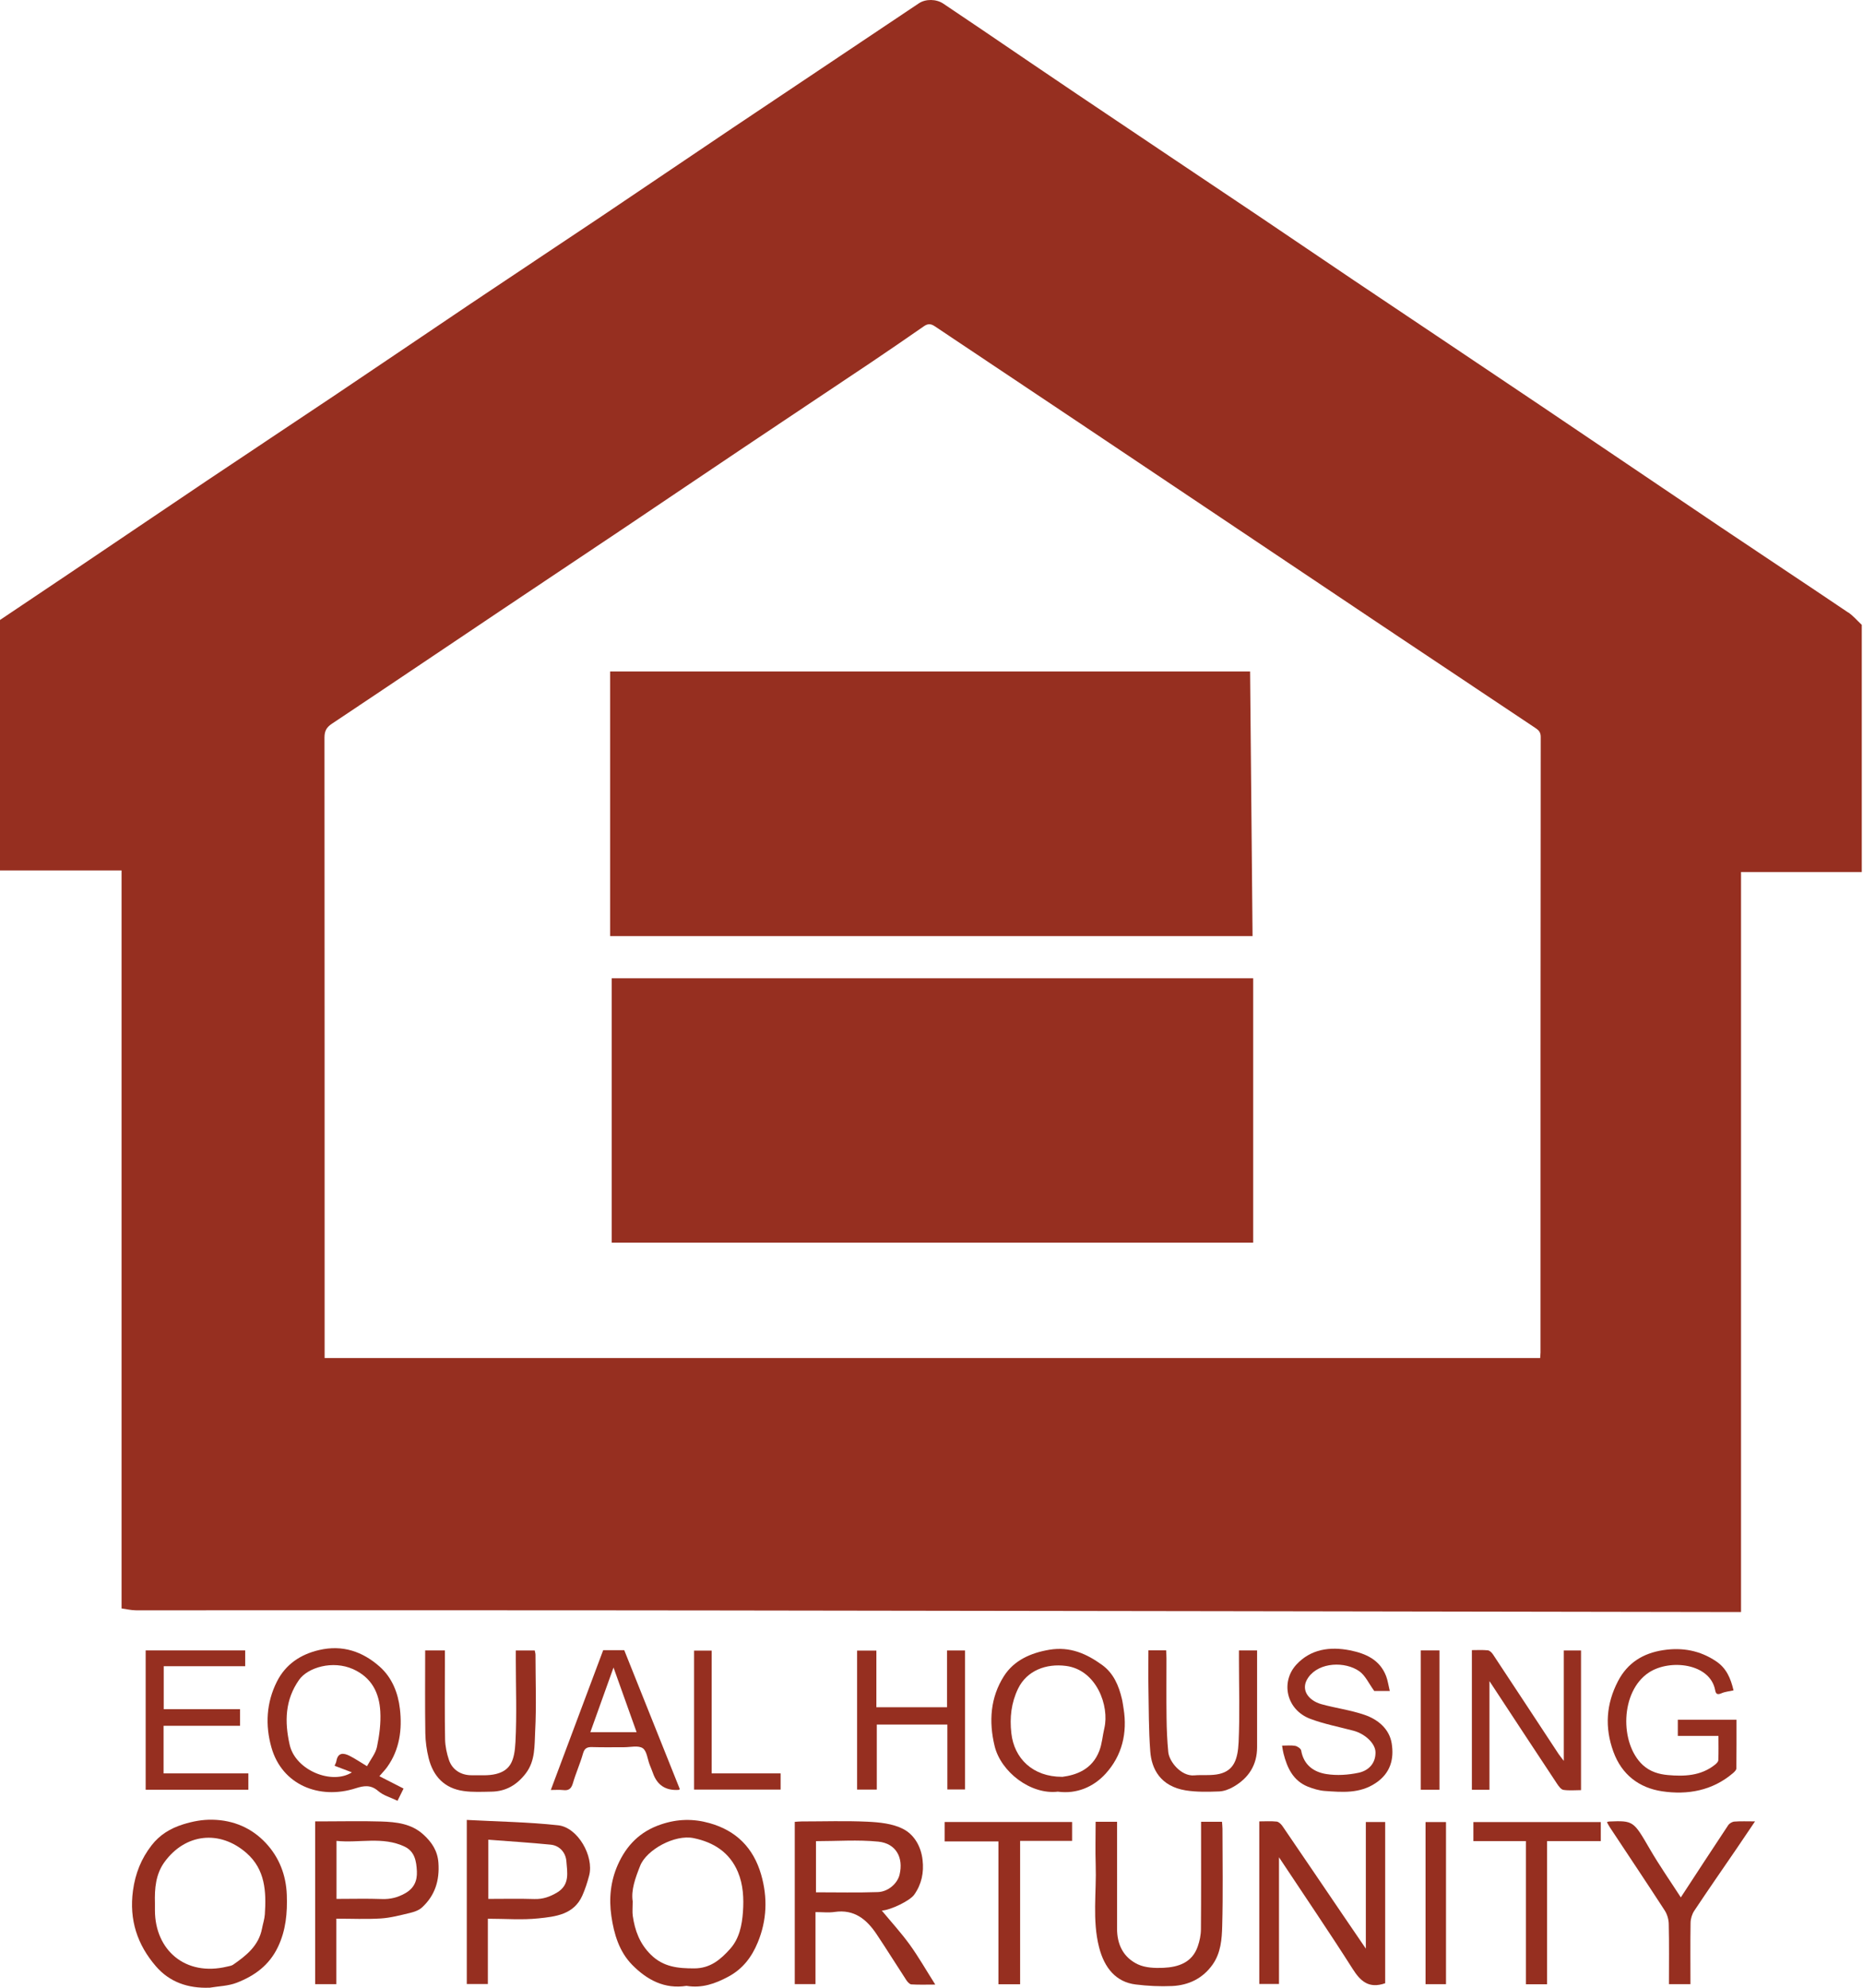
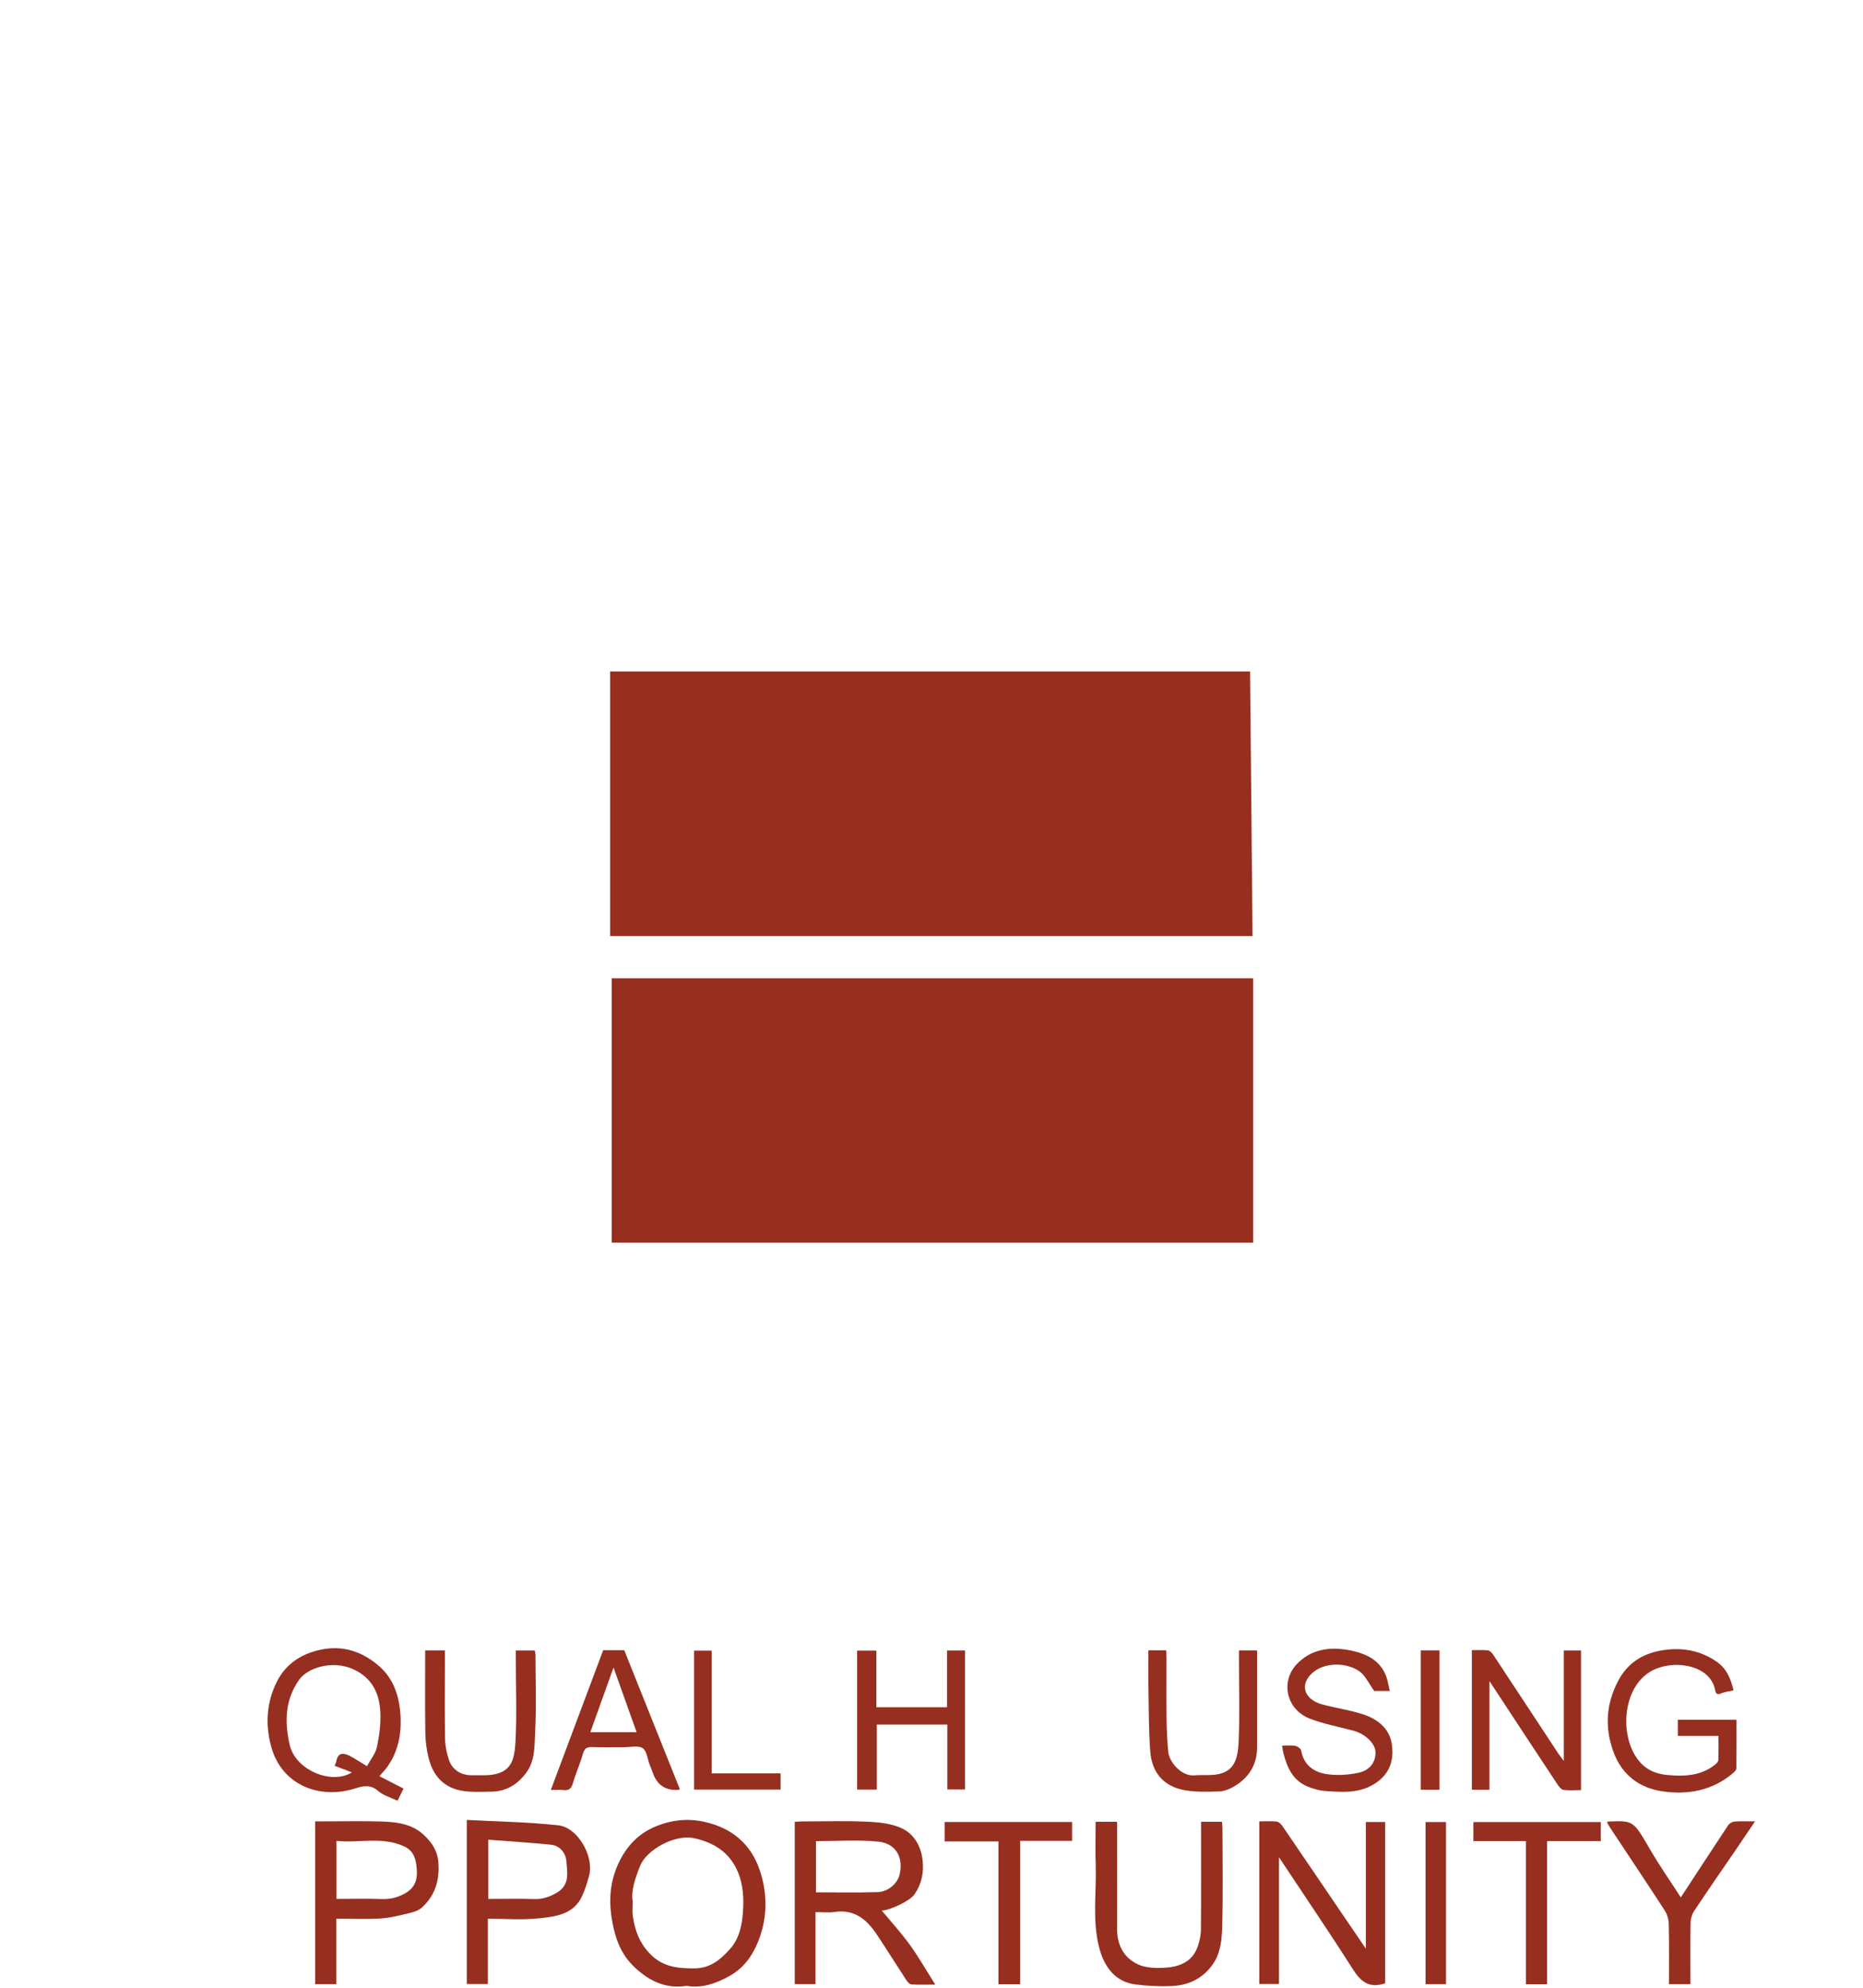
<svg xmlns="http://www.w3.org/2000/svg" width="90" height="96" viewBox="0 0 90 96" fill="none">
-   <path d="M89.278 29.577C87.245 28.204 85.195 26.851 83.159 25.482C80.261 23.532 77.369 21.569 74.471 19.619C71.453 17.589 68.432 15.57 65.411 13.544C63.879 12.516 62.357 11.474 60.825 10.446C57.894 8.477 54.955 6.517 52.027 4.544C50.505 3.522 48.993 2.488 47.477 1.46C46.844 1.032 46.207 0.604 45.571 0.176C45.232 -0.053 44.718 -0.059 44.39 0.16C41.369 2.183 38.345 4.202 35.324 6.225C33.241 7.621 31.169 9.034 29.086 10.43C26.974 11.846 24.851 13.249 22.736 14.668C20.577 16.117 18.431 17.579 16.272 19.025C14.16 20.441 12.038 21.844 9.922 23.263C7.763 24.712 5.614 26.172 3.459 27.621C2.308 28.397 1.154 29.166 0 29.942V42.039H5.873V77.681C6.118 77.715 6.344 77.771 6.569 77.771C15.974 77.774 25.375 77.764 34.78 77.778C51.036 77.798 67.291 77.827 83.547 77.854C83.72 77.854 83.892 77.854 84.108 77.854V42.116H89.941V30.178C89.722 29.975 89.526 29.736 89.281 29.574L89.278 29.577ZM74.418 65.349C74.418 65.415 74.411 65.478 74.405 65.588H15.682V65.153C15.682 55.311 15.682 45.468 15.675 35.626C15.675 35.314 15.765 35.132 16.03 34.956C18.799 33.112 21.555 31.252 24.317 29.402C26.271 28.092 28.227 26.792 30.18 25.482C32.11 24.185 34.037 22.882 35.967 21.589C37.993 20.229 40.029 18.879 42.056 17.52C42.918 16.939 43.777 16.352 44.629 15.759C44.815 15.63 44.96 15.626 45.15 15.752C47.428 17.278 49.709 18.793 51.987 20.319C56.932 23.628 61.873 26.941 66.817 30.25C69.268 31.889 71.722 33.52 74.172 35.158C74.322 35.258 74.431 35.354 74.431 35.586C74.421 45.508 74.421 55.43 74.421 65.352L74.418 65.349Z" fill="#962F20" />
  <path d="M39.396 92.346V95.824H38.394V87.988C38.497 87.981 38.613 87.968 38.726 87.968C39.787 87.968 40.848 87.932 41.91 87.981C42.486 88.008 43.113 88.071 43.614 88.323C44.164 88.598 44.496 89.175 44.569 89.832C44.639 90.435 44.523 90.999 44.164 91.507C43.956 91.802 43.014 92.253 42.599 92.273C43.027 92.79 43.518 93.327 43.946 93.914C44.377 94.511 44.742 95.154 45.183 95.847C44.752 95.847 44.387 95.861 44.025 95.838C43.942 95.831 43.843 95.721 43.786 95.635C43.302 94.896 42.838 94.146 42.347 93.413C41.87 92.7 41.27 92.2 40.321 92.339C40.036 92.382 39.741 92.346 39.396 92.346ZM39.419 91.391C40.434 91.391 41.422 91.414 42.407 91.38C42.911 91.364 43.359 90.959 43.458 90.535C43.654 89.713 43.286 89.029 42.43 88.943C41.442 88.844 40.437 88.92 39.419 88.92V91.387V91.391Z" fill="#962F20" />
  <path d="M66.913 95.784C66.127 96.056 65.723 95.688 65.338 95.078C64.204 93.294 63.01 91.546 61.787 89.699V95.817H60.835V87.965C61.123 87.965 61.402 87.945 61.674 87.975C61.773 87.985 61.886 88.094 61.953 88.19C62.928 89.616 63.896 91.046 64.867 92.475C65.222 92.996 65.577 93.513 65.982 94.11V87.995H66.917V95.784H66.913Z" fill="#962F20" />
-   <path d="M10.114 95.997C9.083 96.036 8.191 95.728 7.531 94.962C6.636 93.924 6.234 92.727 6.423 91.314C6.536 90.478 6.825 89.762 7.325 89.119C7.713 88.618 8.224 88.303 8.847 88.108C9.318 87.962 9.773 87.875 10.264 87.885C11.281 87.905 12.16 88.283 12.84 89.01C13.483 89.696 13.822 90.558 13.855 91.516C13.885 92.385 13.815 93.221 13.424 94.037C13.003 94.916 12.296 95.423 11.447 95.754C11.036 95.917 10.562 95.924 10.114 96V95.997ZM7.485 91.911C7.485 92.031 7.485 92.15 7.485 92.269C7.491 94.173 8.947 95.466 10.97 94.979C11.069 94.955 11.179 94.942 11.258 94.889C11.898 94.448 12.499 93.97 12.658 93.141C12.701 92.913 12.777 92.69 12.794 92.458C12.867 91.364 12.817 90.293 11.912 89.497C10.612 88.356 8.947 88.552 7.945 89.931C7.521 90.518 7.465 91.208 7.485 91.911Z" fill="#962F20" />
  <path d="M33.175 95.907C32.1 96.08 31.252 95.615 30.542 94.896C29.912 94.256 29.66 93.407 29.534 92.535C29.411 91.686 29.497 90.85 29.845 90.064C30.263 89.126 30.913 88.453 31.935 88.111C32.73 87.842 33.493 87.829 34.273 88.048C35.562 88.409 36.395 89.238 36.77 90.535C37.091 91.649 37.048 92.744 36.607 93.811C36.319 94.511 35.888 95.088 35.188 95.463C34.548 95.808 33.904 96.03 33.175 95.91V95.907ZM30.565 91.832C30.565 92.127 30.542 92.329 30.568 92.525C30.671 93.241 30.903 93.874 31.447 94.408C32.054 95.002 32.757 95.065 33.536 95.065C34.316 95.065 34.816 94.634 35.277 94.117C35.718 93.619 35.844 92.982 35.891 92.342C35.937 91.686 35.907 91.029 35.649 90.412C35.251 89.461 34.475 88.973 33.51 88.774C32.585 88.582 31.225 89.348 30.927 90.107C30.694 90.694 30.479 91.281 30.565 91.828V91.832Z" fill="#962F20" />
  <path d="M23.568 92.664V95.821H22.55V87.895C24.036 87.975 25.511 87.995 26.967 88.154C27.912 88.257 28.701 89.643 28.463 90.575C28.376 90.906 28.27 91.238 28.131 91.55C27.72 92.471 26.834 92.564 26.009 92.65C25.223 92.733 24.42 92.667 23.568 92.667V92.664ZM23.591 88.85V91.709C24.351 91.709 25.08 91.692 25.81 91.715C26.224 91.729 26.562 91.609 26.914 91.4C27.541 91.022 27.401 90.425 27.362 89.895C27.332 89.487 27.05 89.132 26.596 89.089C25.607 88.99 24.613 88.93 23.595 88.85H23.591Z" fill="#962F20" />
  <path d="M16.253 95.827H15.225V87.965H15.593C16.534 87.965 17.476 87.942 18.415 87.971C19.144 87.995 19.874 88.071 20.454 88.602C20.859 88.97 21.14 89.387 21.18 89.968C21.24 90.82 21.015 91.549 20.381 92.127C20.232 92.263 20.006 92.339 19.801 92.388C19.337 92.498 18.869 92.624 18.395 92.654C17.695 92.697 16.992 92.664 16.249 92.664V95.827H16.253ZM16.256 91.709C17.015 91.709 17.732 91.689 18.445 91.715C18.856 91.732 19.214 91.639 19.565 91.443C19.993 91.205 20.162 90.85 20.139 90.372C20.116 89.888 20.036 89.417 19.549 89.185C18.484 88.678 17.357 89.023 16.256 88.907V91.705V91.709Z" fill="#962F20" />
  <path d="M52.929 87.985H53.964V88.403C53.964 89.981 53.97 91.556 53.964 93.135C53.961 93.921 54.276 94.544 54.975 94.872C55.333 95.038 55.788 95.055 56.196 95.038C56.928 95.005 57.595 94.786 57.864 94C57.956 93.735 58.016 93.446 58.016 93.165C58.029 91.586 58.023 90.011 58.023 88.432V87.985H59.034C59.041 88.094 59.057 88.207 59.057 88.323C59.057 89.888 59.087 91.45 59.044 93.015C59.028 93.652 58.978 94.315 58.583 94.876C58.106 95.552 57.426 95.877 56.627 95.917C56.04 95.944 55.443 95.914 54.856 95.841C53.927 95.725 53.354 95.061 53.095 94.043C52.76 92.734 52.976 91.39 52.932 90.064C52.909 89.381 52.929 88.694 52.929 87.988V87.985Z" fill="#962F20" />
  <path d="M18.328 85.783C18.726 85.985 19.108 86.181 19.496 86.38C19.396 86.579 19.313 86.748 19.204 86.97C18.886 86.814 18.527 86.721 18.275 86.502C17.911 86.187 17.586 86.237 17.171 86.37C15.433 86.924 13.626 86.211 13.112 84.393C12.807 83.316 12.867 82.231 13.374 81.22C13.795 80.381 14.515 79.897 15.424 79.688C16.544 79.429 17.516 79.757 18.348 80.497C18.945 81.027 19.234 81.774 19.32 82.536C19.433 83.518 19.31 84.496 18.703 85.342C18.597 85.491 18.464 85.62 18.328 85.783ZM17.732 85.295C17.904 84.974 18.146 84.685 18.212 84.364C18.328 83.806 18.405 83.223 18.372 82.656C18.322 81.754 17.954 81.017 17.058 80.613C16.073 80.172 14.87 80.53 14.448 81.13C13.772 82.092 13.739 83.14 13.994 84.267C14.276 85.507 16.044 86.211 16.999 85.597C16.71 85.488 16.438 85.382 16.163 85.279C16.193 85.203 16.236 85.133 16.249 85.06C16.322 84.629 16.594 84.652 16.886 84.798C17.161 84.937 17.416 85.113 17.728 85.299L17.732 85.295Z" fill="#962F20" />
  <path d="M75.545 85.04V79.711H76.378V86.456C76.096 86.456 75.804 86.486 75.525 86.443C75.409 86.423 75.297 86.264 75.217 86.144C74.206 84.619 73.201 83.087 72.196 81.558C72.133 81.465 72.073 81.369 71.954 81.19V86.439H71.105V79.694C71.357 79.694 71.619 79.678 71.878 79.704C71.967 79.714 72.07 79.817 72.126 79.903C73.188 81.505 74.239 83.11 75.297 84.715C75.353 84.798 75.419 84.874 75.545 85.043V85.04Z" fill="#962F20" />
  <path d="M83.013 83.836H81.054V83.057H83.889C83.889 83.85 83.892 84.629 83.882 85.408C83.882 85.484 83.789 85.574 83.72 85.634C82.722 86.486 81.521 86.695 80.294 86.512C79.19 86.347 78.344 85.713 77.94 84.596C77.515 83.425 77.591 82.298 78.162 81.197C78.626 80.301 79.385 79.84 80.354 79.694C81.269 79.555 82.125 79.708 82.911 80.238C83.405 80.573 83.607 81.054 83.746 81.638C83.541 81.684 83.335 81.701 83.156 81.78C82.964 81.863 82.891 81.813 82.858 81.628C82.615 80.331 80.672 80.109 79.657 80.775C78.268 81.687 78.238 84.208 79.366 85.246C79.717 85.567 80.138 85.687 80.566 85.727C81.365 85.799 82.168 85.77 82.844 85.232C82.917 85.176 83.007 85.086 83.01 85.01C83.027 84.629 83.017 84.248 83.017 83.84L83.013 83.836Z" fill="#962F20" />
-   <path d="M51.118 86.529C49.789 86.692 48.353 85.571 48.051 84.334C47.759 83.137 47.846 81.973 48.502 80.945C48.986 80.189 49.789 79.827 50.704 79.674C51.689 79.512 52.485 79.864 53.238 80.407C53.795 80.809 54.047 81.406 54.199 82.052C54.236 82.205 54.252 82.357 54.279 82.513C54.471 83.697 54.206 84.791 53.41 85.663C52.82 86.31 52.007 86.648 51.118 86.532V86.529ZM51.311 85.816C51.974 85.73 52.76 85.471 53.108 84.556C53.241 84.211 53.264 83.826 53.35 83.465C53.602 82.4 52.982 80.653 51.5 80.457C50.541 80.331 49.606 80.679 49.182 81.555C48.854 82.235 48.771 82.948 48.857 83.707C48.993 84.924 49.888 85.813 51.308 85.813L51.311 85.816Z" fill="#962F20" />
-   <path d="M7.037 79.708H11.845V80.471H7.909V82.546H11.597V83.349H7.902V85.647H11.998V86.436H7.037V79.708Z" fill="#962F20" />
  <path d="M45.77 83.289H42.357V86.429H41.406V79.717H42.337V82.453H45.75V79.711H46.618V86.423H45.766V83.289H45.77Z" fill="#962F20" />
  <path d="M67.139 81.668H66.389C66.127 81.309 65.958 80.915 65.66 80.709C64.98 80.238 63.746 80.265 63.213 81.001C62.791 81.581 63.193 82.128 63.846 82.308C64.532 82.496 65.245 82.589 65.915 82.818C66.565 83.04 67.119 83.495 67.232 84.201C67.351 84.947 67.179 85.634 66.459 86.114C65.683 86.632 64.844 86.555 64.002 86.496C63.723 86.476 63.441 86.39 63.179 86.287C62.467 85.998 62.181 85.378 62.006 84.689C61.976 84.576 61.962 84.46 61.936 84.307C62.151 84.307 62.367 84.281 62.566 84.317C62.679 84.337 62.841 84.45 62.858 84.539C62.977 85.236 63.461 85.584 64.078 85.68C64.582 85.76 65.129 85.723 65.63 85.617C66.108 85.517 66.459 85.169 66.449 84.626C66.443 84.194 65.935 83.733 65.391 83.588C64.692 83.402 63.975 83.266 63.302 83.014C62.135 82.576 61.856 81.226 62.629 80.391C63.319 79.645 64.247 79.512 65.216 79.704C65.978 79.857 66.658 80.155 66.963 80.951C67.043 81.163 67.073 81.396 67.139 81.664V81.668Z" fill="#962F20" />
  <path d="M20.537 79.708H21.492V80.467C21.492 81.648 21.479 82.828 21.502 84.009C21.509 84.34 21.582 84.682 21.688 84.997C21.847 85.475 22.275 85.743 22.792 85.737C23.187 85.73 23.595 85.77 23.969 85.674C24.666 85.498 24.855 85.027 24.901 84.138C24.971 82.815 24.918 81.489 24.918 80.162V79.711H25.833C25.843 79.774 25.869 79.847 25.869 79.92C25.869 81.153 25.919 82.391 25.853 83.617C25.816 84.301 25.869 85.027 25.405 85.64C24.981 86.197 24.45 86.516 23.75 86.529C23.299 86.536 22.845 86.562 22.401 86.499C21.472 86.373 20.925 85.79 20.706 84.904C20.61 84.516 20.554 84.108 20.547 83.707C20.527 82.384 20.54 81.061 20.54 79.701L20.537 79.708Z" fill="#962F20" />
  <path d="M32.84 86.41C32.81 86.43 32.8 86.443 32.794 86.443C32.161 86.489 31.743 86.216 31.54 85.624C31.494 85.488 31.434 85.358 31.384 85.226C31.278 84.951 31.248 84.563 31.049 84.43C30.834 84.287 30.462 84.383 30.157 84.383C29.64 84.383 29.122 84.393 28.605 84.377C28.363 84.37 28.237 84.43 28.164 84.689C28.028 85.173 27.816 85.637 27.677 86.121C27.597 86.393 27.471 86.486 27.203 86.453C27.02 86.433 26.831 86.449 26.609 86.449C27.458 84.184 28.297 81.943 29.139 79.698H30.157C31.049 81.923 31.945 84.168 32.84 86.403V86.41ZM29.64 80.53C29.252 81.618 28.89 82.629 28.519 83.657H30.754C30.386 82.626 30.021 81.608 29.637 80.53H29.64Z" fill="#962F20" />
  <path d="M55.476 79.704H56.335C56.342 79.84 56.351 79.966 56.351 80.096C56.351 81.051 56.342 82.006 56.355 82.961C56.361 83.511 56.385 84.065 56.438 84.616C56.484 85.087 57.068 85.796 57.691 85.743C58.096 85.707 58.517 85.766 58.908 85.673C59.605 85.508 59.797 84.977 59.837 84.135C59.896 82.812 59.853 81.482 59.853 80.155V79.708H60.729V80.086C60.729 81.518 60.729 82.951 60.729 84.383C60.729 85.242 60.321 85.872 59.591 86.293C59.386 86.413 59.134 86.509 58.898 86.519C58.361 86.539 57.81 86.552 57.283 86.469C56.06 86.27 55.632 85.435 55.569 84.589C55.489 83.551 55.499 82.507 55.479 81.462C55.469 80.891 55.479 80.321 55.479 79.708L55.476 79.704Z" fill="#962F20" />
  <path d="M81.66 95.827H80.626C80.626 94.843 80.639 93.877 80.616 92.916C80.612 92.697 80.54 92.452 80.42 92.266C79.551 90.926 78.663 89.6 77.781 88.267C77.724 88.184 77.681 88.094 77.628 88.001C77.684 87.985 77.707 87.971 77.731 87.971C78.915 87.922 78.915 87.948 79.694 89.288C80.168 90.104 80.712 90.883 81.199 91.636C81.949 90.488 82.712 89.318 83.488 88.15C83.547 88.061 83.683 87.981 83.789 87.975C84.091 87.951 84.396 87.965 84.784 87.965C84.472 88.426 84.194 88.844 83.912 89.255C83.222 90.263 82.526 91.264 81.849 92.282C81.74 92.445 81.674 92.664 81.67 92.859C81.654 93.838 81.664 94.819 81.664 95.824L81.66 95.827Z" fill="#962F20" />
  <path d="M49.281 95.831H48.233V88.933H45.634V87.995H51.792V88.907H49.281V95.834V95.831Z" fill="#962F20" />
  <path d="M73.718 88.917H71.178V87.998H77.333V88.917H74.736V95.831H73.715V88.92L73.718 88.917Z" fill="#962F20" />
  <path d="M37.711 85.647V86.429H33.53V79.718H34.379V85.647H37.711Z" fill="#962F20" />
  <path d="M69.855 95.828H68.867V87.998H69.855V95.828Z" fill="#962F20" />
  <path d="M68.635 79.708H69.54V86.436H68.635V79.708Z" fill="#962F20" />
  <path d="M60.54 60.013H29.55V47.246H60.54V60.013Z" fill="#962F20" />
  <path d="M60.51 45.21H29.474V32.429H60.391C60.43 36.677 60.47 40.922 60.51 45.21Z" fill="#962F20" />
</svg>